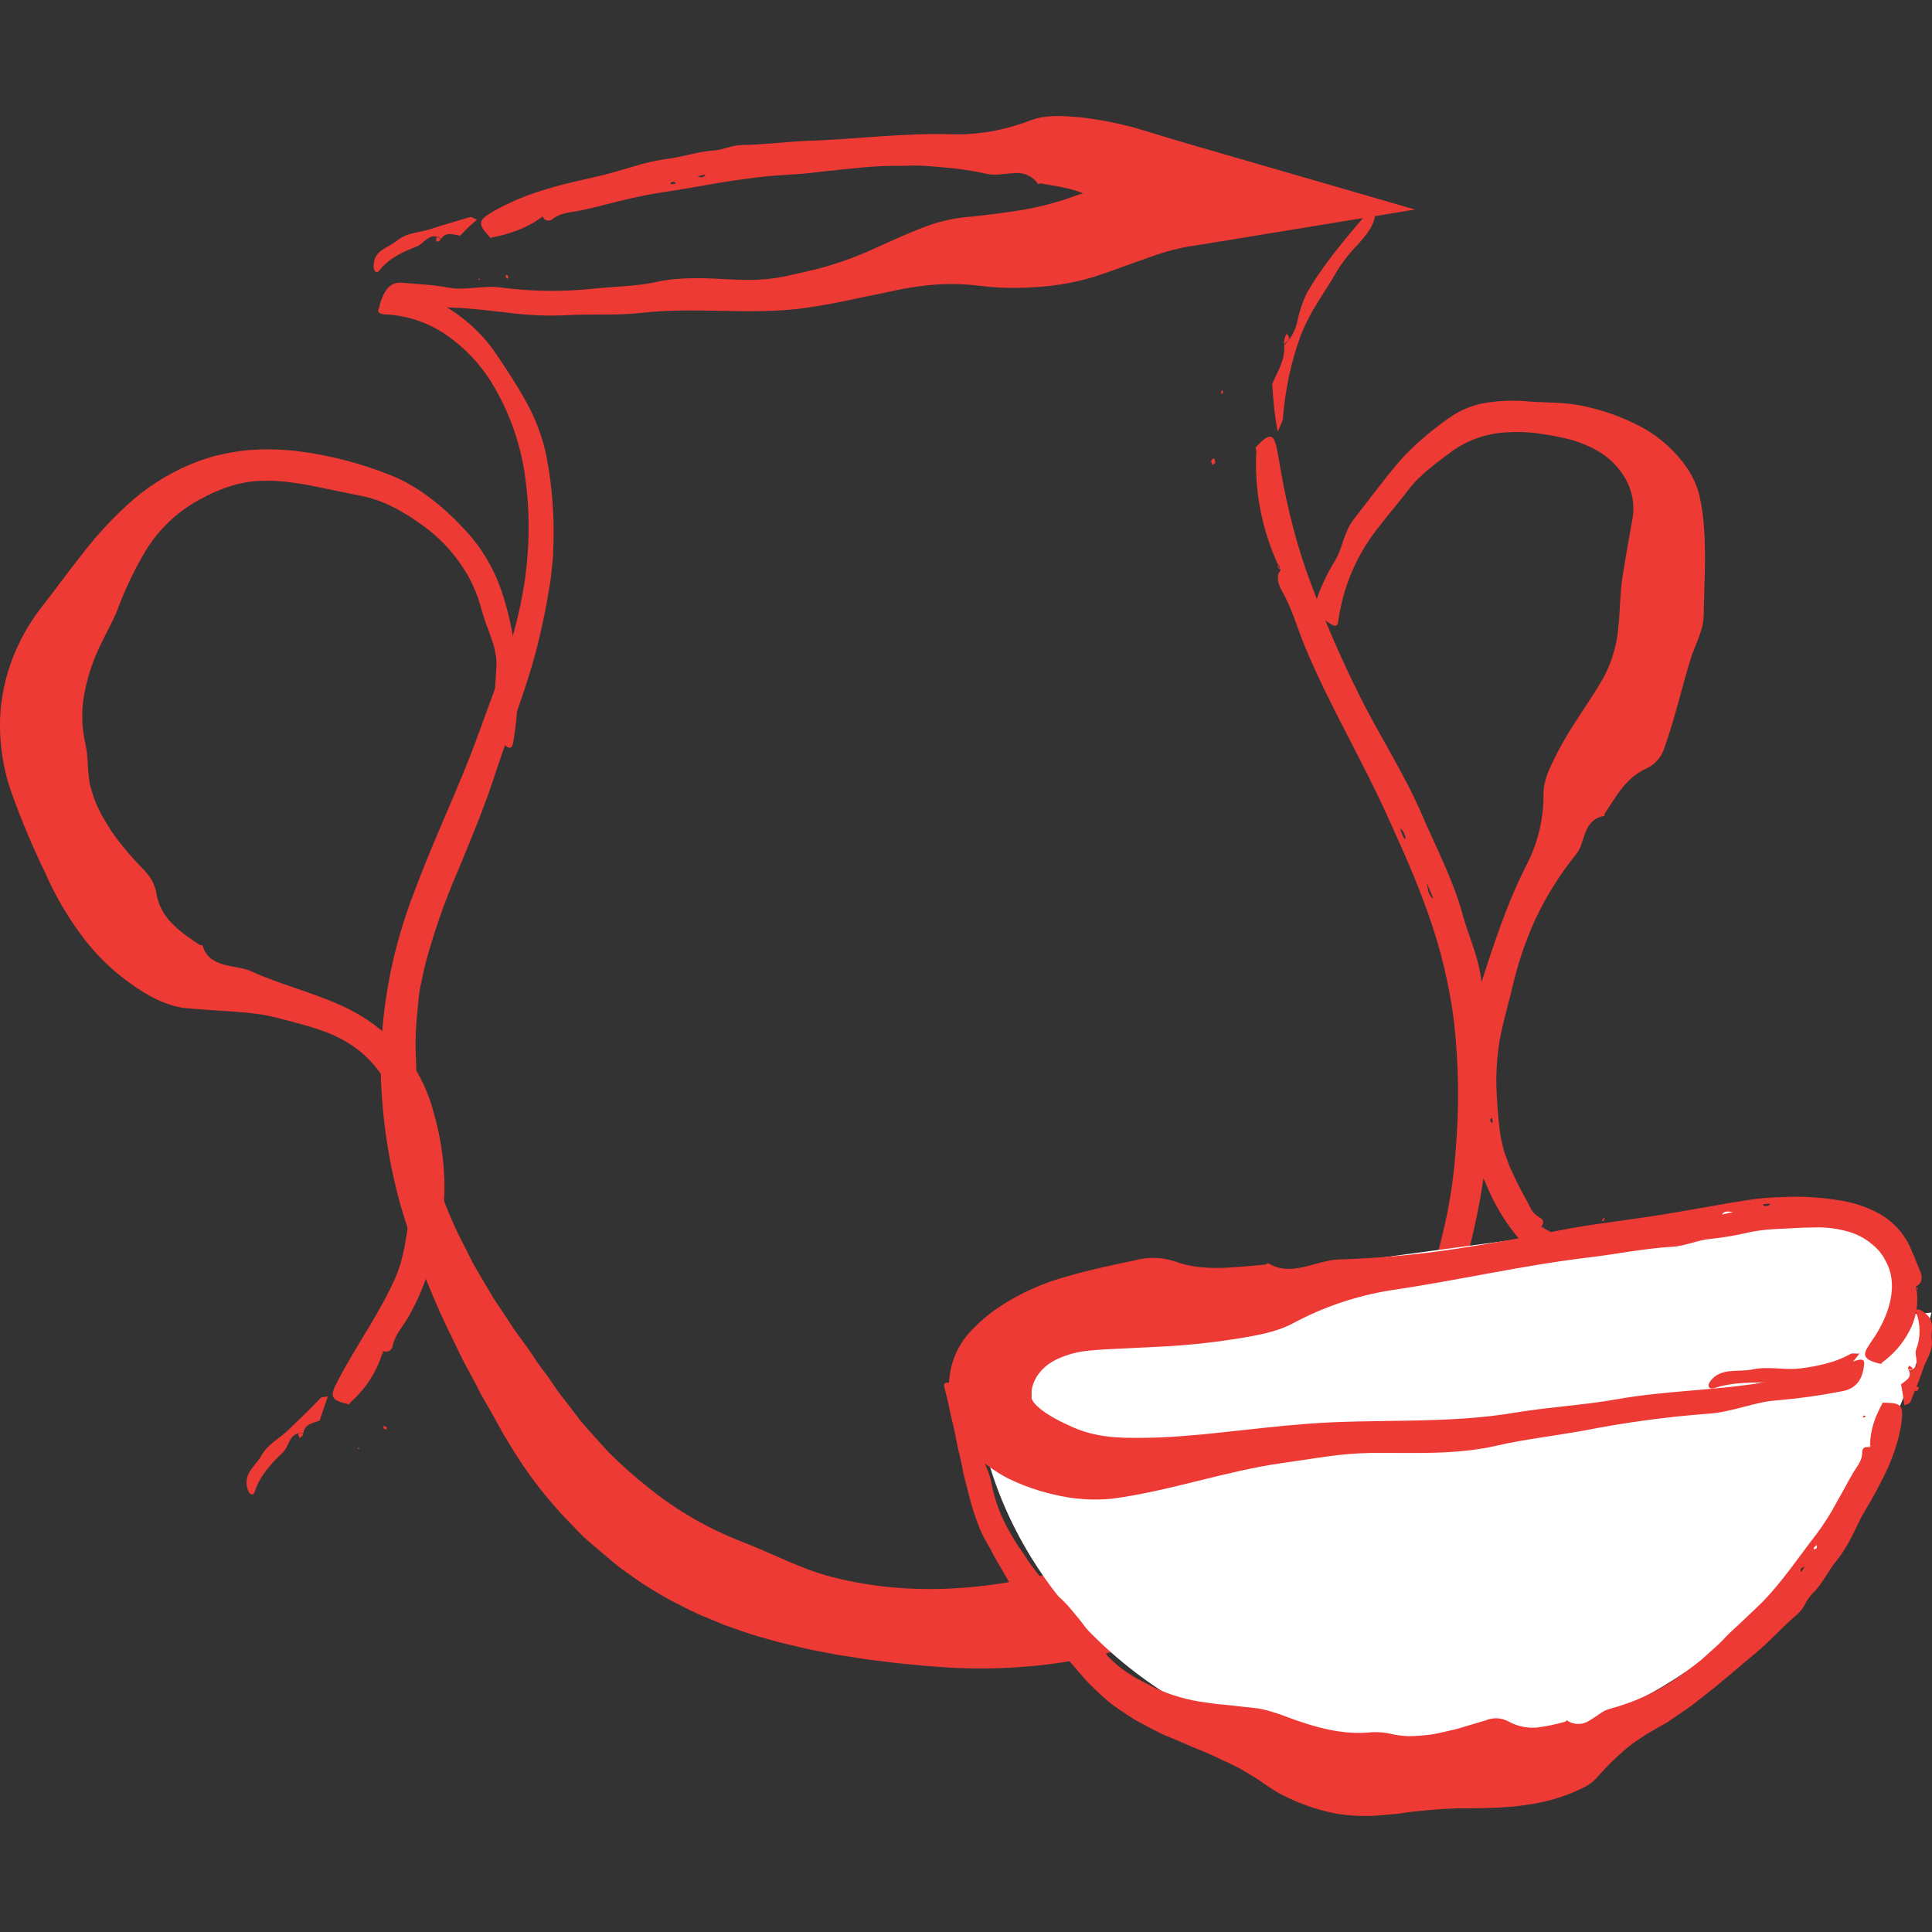
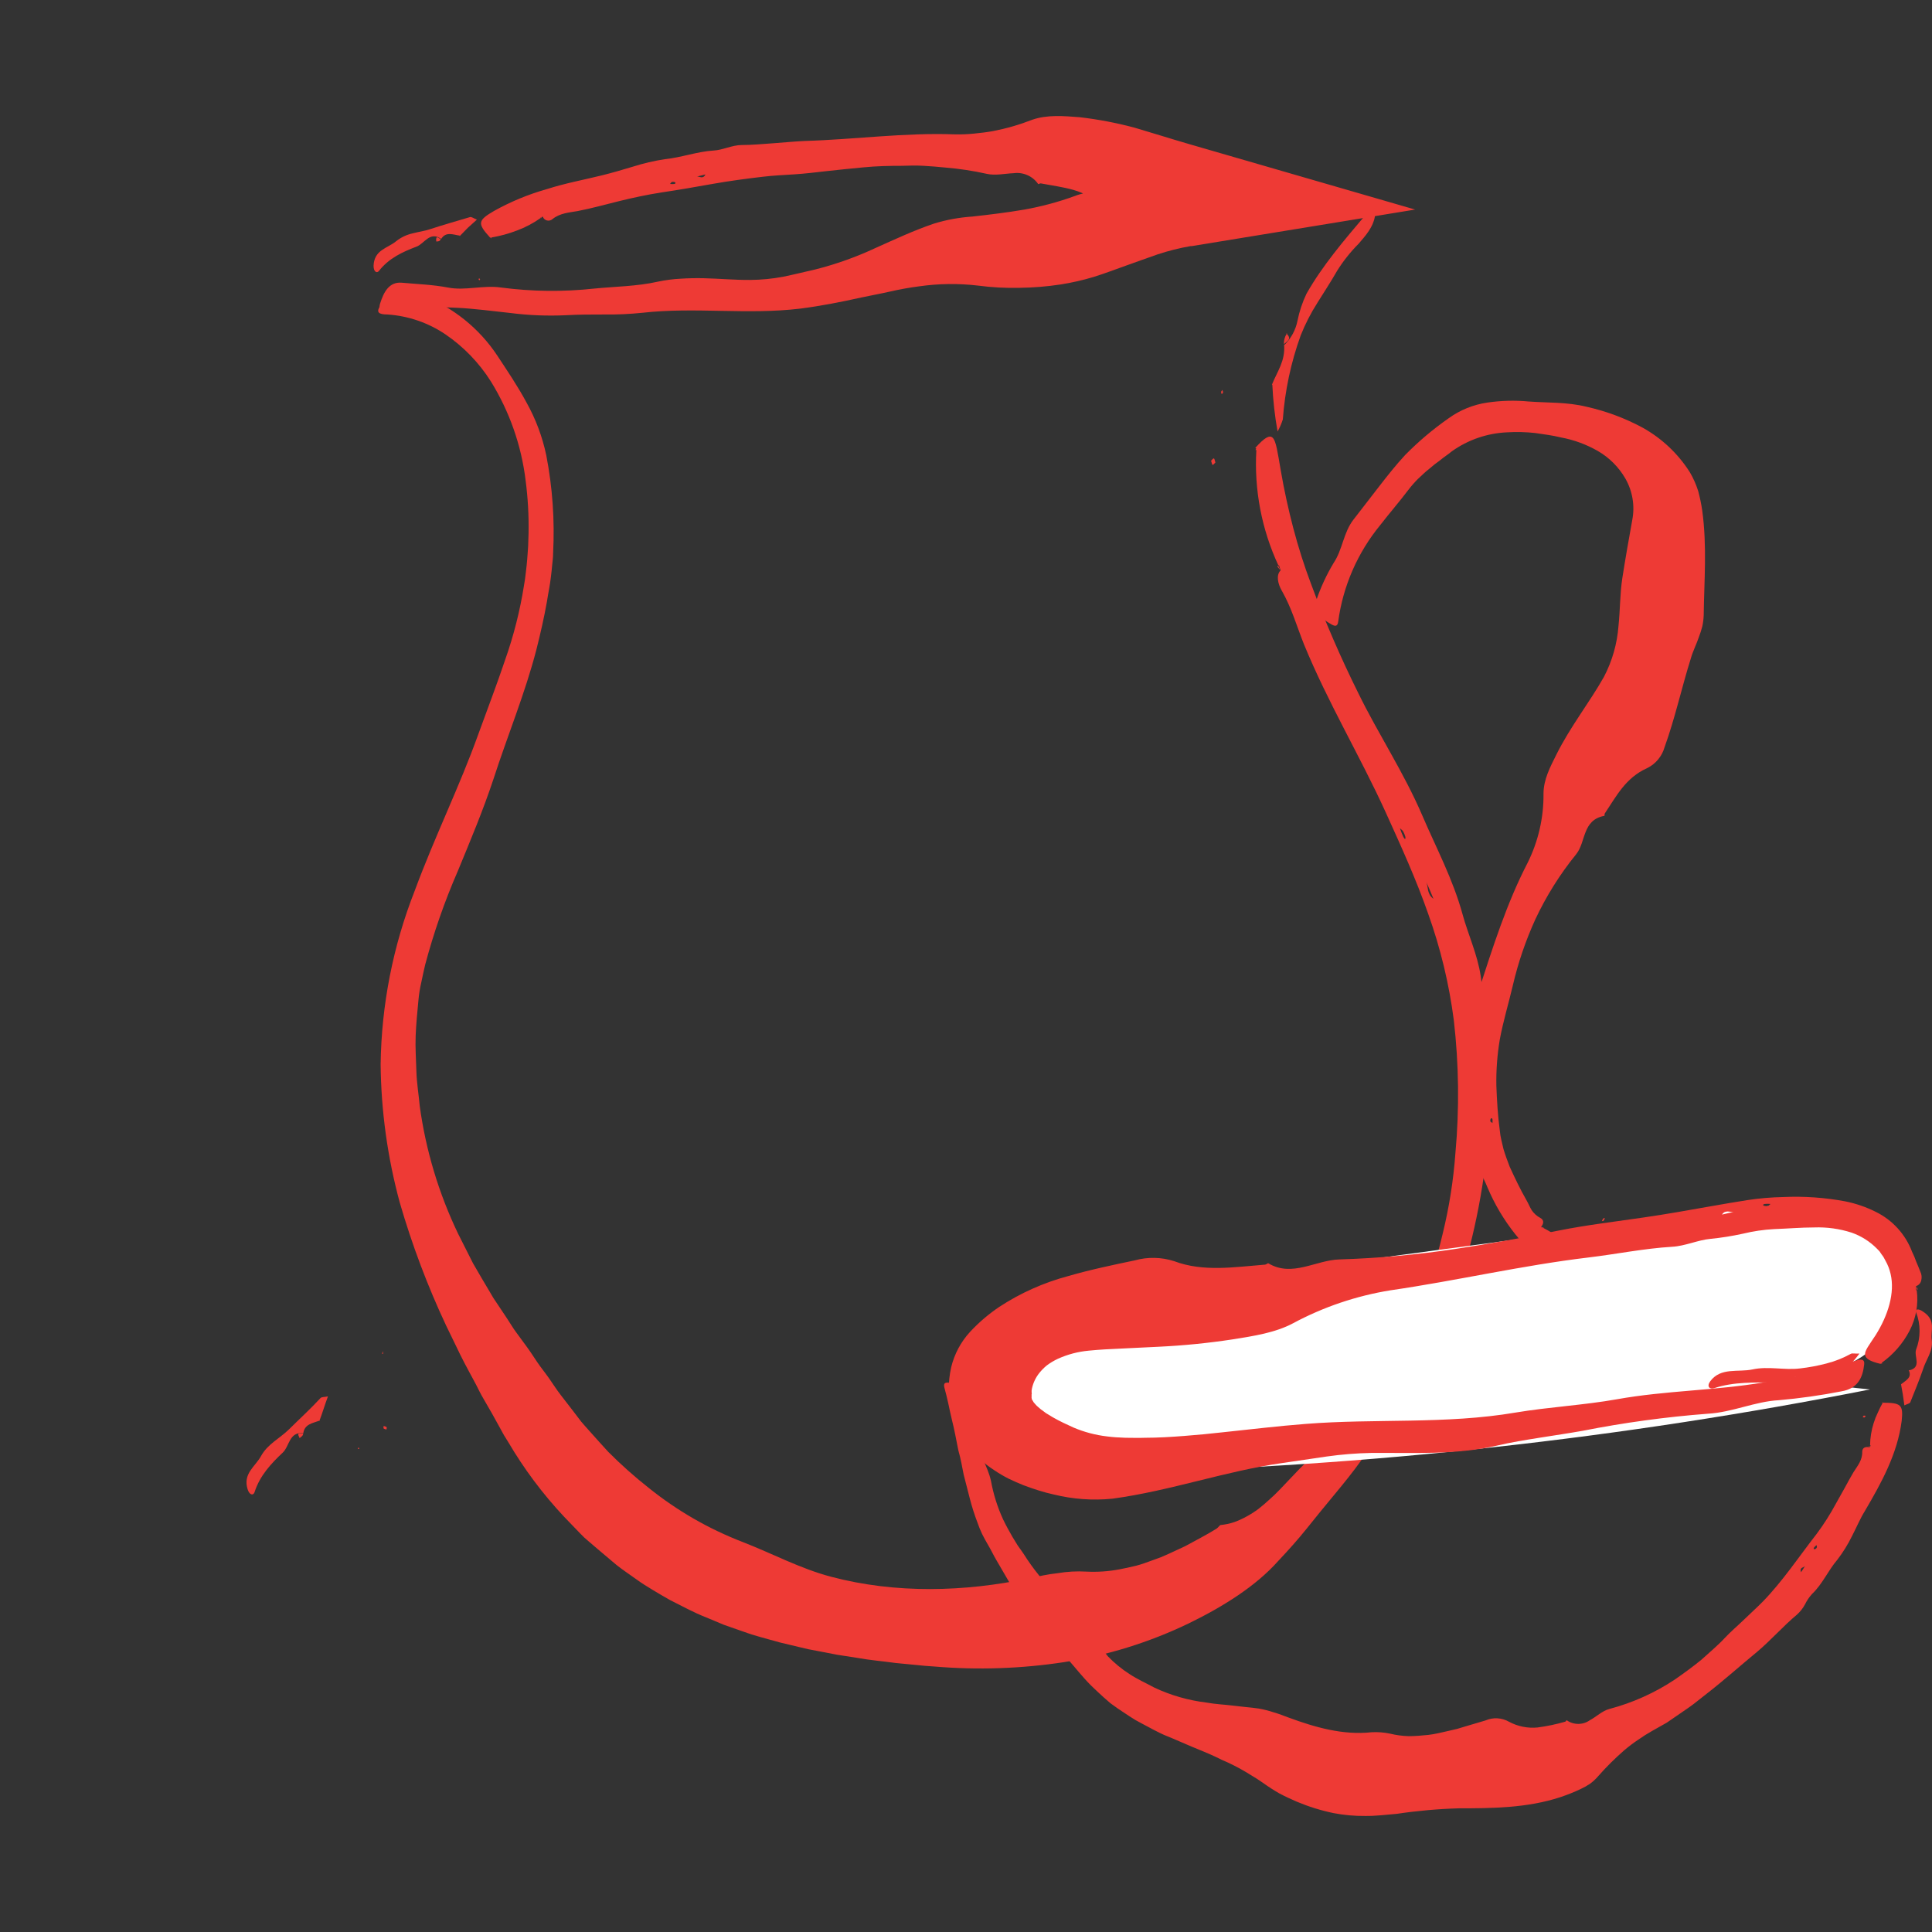
<svg xmlns="http://www.w3.org/2000/svg" viewBox="0 0 96 96" fill="none">
  <rect x="0" y="0" width="96" height="96" fill="#333333" stroke="none" />
  <g clip-path="url(#clip0_2233_30760)">
    <path d="M24.358 11.812C23.715 11.103 23.728 10.958 24.551 10.48C25.376 10.02 26.253 9.657 27.164 9.4C28.063 9.109 28.993 8.938 29.916 8.712C30.438 8.582 30.96 8.429 31.465 8.276C31.977 8.114 32.502 7.992 33.033 7.91C33.848 7.829 34.619 7.536 35.444 7.481C35.902 7.463 36.375 7.206 36.863 7.206C37.352 7.206 37.908 7.154 38.431 7.118C38.954 7.081 39.476 7.027 39.999 7.004C42.474 6.931 44.945 6.583 47.441 6.676C47.756 6.684 48.071 6.671 48.384 6.64C48.703 6.609 49.024 6.572 49.348 6.513C50.01 6.385 50.659 6.197 51.287 5.952C52.029 5.692 52.855 5.762 53.654 5.825C54.573 5.932 55.482 6.105 56.374 6.344C57.263 6.604 58.138 6.884 59.016 7.139L70.317 10.413L59.21 12.23H59.152C58.599 12.327 58.053 12.464 57.519 12.641C56.996 12.82 56.474 13.015 55.935 13.204C55.397 13.394 54.891 13.591 54.347 13.76C53.809 13.922 53.261 14.047 52.706 14.134C52.026 14.238 51.34 14.294 50.652 14.302C49.965 14.318 49.277 14.281 48.596 14.191C47.618 14.076 46.63 14.089 45.656 14.23C45.175 14.292 44.697 14.38 44.219 14.489C43.741 14.598 43.265 14.681 42.785 14.785C41.784 15.009 40.773 15.206 39.753 15.336C37.14 15.65 34.527 15.248 31.927 15.541C31.293 15.607 30.655 15.636 30.017 15.627C29.382 15.627 28.75 15.627 28.123 15.663C27.205 15.706 26.285 15.67 25.374 15.554L24.028 15.403C23.574 15.357 23.122 15.31 22.664 15.292C21.485 15.235 20.304 15.262 19.129 15.372C18.852 15.401 18.826 15.284 18.886 15.087C19.066 14.505 19.343 13.993 19.965 14.048C20.728 14.118 21.488 14.141 22.257 14.287C23.114 14.458 24.015 14.157 24.898 14.287C26.435 14.49 27.991 14.507 29.531 14.339C30.576 14.235 31.651 14.23 32.688 13.996C33.065 13.916 33.447 13.867 33.832 13.848C34.214 13.822 34.595 13.817 34.977 13.825C35.742 13.843 36.511 13.916 37.276 13.91C37.825 13.906 38.373 13.853 38.912 13.752C39.434 13.645 39.975 13.51 40.503 13.391C41.531 13.132 42.531 12.776 43.49 12.329C44.459 11.895 45.418 11.446 46.408 11.111C47.028 10.92 47.669 10.803 48.316 10.761C49.178 10.665 50.041 10.561 50.895 10.415C51.75 10.263 52.59 10.037 53.406 9.74C54.114 9.46 54.906 9.514 55.64 9.346C56.494 9.124 57.331 8.843 58.146 8.507L58.24 10.955C57.529 10.906 56.819 10.872 56.113 10.81C55.638 10.758 55.172 10.691 54.807 10.291C54.4 9.89 53.897 9.597 53.346 9.439C52.824 9.289 52.259 9.216 51.711 9.112C51.671 9.112 51.598 9.159 51.585 9.143C51.452 8.95 51.267 8.797 51.051 8.703C50.836 8.608 50.598 8.574 50.365 8.606C49.92 8.624 49.463 8.735 49.037 8.639C48.349 8.486 47.65 8.38 46.947 8.323C46.594 8.286 46.242 8.26 45.889 8.239C45.536 8.219 45.183 8.226 44.828 8.239C44.188 8.239 43.55 8.252 42.915 8.315C42.28 8.377 41.642 8.437 41.01 8.51C40.503 8.569 39.991 8.629 39.476 8.663C38.962 8.696 38.431 8.72 37.927 8.78C37.08 8.878 36.236 8.992 35.398 9.14C34.559 9.289 33.72 9.437 32.881 9.561C32.17 9.67 31.473 9.821 30.791 9.987C30.109 10.153 29.409 10.353 28.7 10.488C28.274 10.563 27.825 10.589 27.454 10.885C27.417 10.919 27.372 10.943 27.324 10.955C27.275 10.967 27.224 10.967 27.176 10.954C27.127 10.942 27.083 10.917 27.047 10.883C27.01 10.848 26.983 10.806 26.968 10.758L26.947 10.774L26.848 10.802L26.866 10.831C26.503 11.089 26.106 11.299 25.688 11.454C25.276 11.612 24.848 11.729 24.412 11.802C24.412 11.802 24.412 11.818 24.412 11.846L24.381 11.823C24.381 11.823 24.381 11.805 24.397 11.802H24.363L24.358 11.812ZM34.629 8.774C34.76 8.754 34.927 8.922 35.053 8.668L34.629 8.774ZM33.294 9.14C33.367 9.15 33.441 9.15 33.514 9.14C33.584 9.12 33.581 9.068 33.514 9.044C33.469 9.031 33.422 9.031 33.378 9.044C33.349 9.06 33.331 9.099 33.294 9.14Z" fill="#EE3A35" />
-     <path d="M26.852 10.803L26.881 10.842L26.949 10.74L26.933 10.745L26.852 10.803Z" fill="#EE3A35" />
+     <path d="M26.852 10.803L26.881 10.842L26.949 10.74L26.852 10.803Z" fill="#EE3A35" />
    <path d="M18.832 13.459C19.326 12.826 20.007 12.517 20.692 12.257C21.087 12.114 21.348 11.478 21.915 11.865C21.915 11.865 21.915 11.865 21.915 11.886V11.862V11.883C22.15 11.489 22.513 11.662 22.843 11.707V11.725L22.853 11.738H22.837L23.245 11.32L23.697 10.912C23.535 10.85 23.436 10.767 23.355 10.787C22.694 10.982 22.03 11.172 21.379 11.385C21.1 11.481 20.797 11.517 20.507 11.595C20.208 11.661 19.928 11.793 19.689 11.982C19.263 12.34 18.594 12.402 18.562 13.207C18.562 13.511 18.73 13.594 18.832 13.459Z" fill="#EE3A35" />
-     <path d="M25.123 13.737C25.142 13.782 25.17 13.822 25.205 13.857C25.226 13.825 25.268 13.789 25.262 13.765C25.243 13.721 25.216 13.68 25.181 13.646C25.16 13.677 25.118 13.711 25.123 13.737Z" fill="#EE3A35" />
    <path d="M21.677 11.998C21.764 11.998 21.856 11.998 21.898 11.888C21.798 11.839 21.641 11.648 21.677 11.998Z" fill="#EE3A35" />
    <path d="M24.358 11.807C24.358 11.796 24.358 11.807 24.37 11.794H24.355L24.358 11.807Z" fill="#EE3A35" />
    <path d="M23.802 13.828L23.781 13.893L23.828 13.93C23.828 13.909 23.86 13.886 23.855 13.87C23.849 13.854 23.821 13.841 23.802 13.828Z" fill="#EE3A35" />
    <path d="M62.38 22.248C62.814 21.77 63.075 21.589 63.243 21.757C63.41 21.926 63.48 22.445 63.645 23.404C63.81 24.362 64.019 25.312 64.264 26.247C64.51 27.184 64.803 28.108 65.145 29.015C65.832 30.866 66.618 32.68 67.497 34.449C68.482 36.467 69.752 38.375 70.669 40.512C71.359 42.125 72.195 43.677 72.678 45.446C72.939 46.406 73.415 47.432 73.575 48.494C73.898 50.779 74.144 53.074 74.026 55.38C73.887 58.122 73.411 60.836 72.608 63.463C72.195 64.782 71.678 66.066 71.061 67.303L70.834 67.771L70.572 68.228C70.4 68.531 70.238 68.841 70.049 69.136C69.676 69.726 69.308 70.318 68.887 70.874C68.466 71.429 68.051 71.987 67.638 72.567C67.225 73.145 66.773 73.704 66.311 74.26C65.848 74.815 65.391 75.379 64.936 75.947C64.481 76.516 63.995 77.053 63.504 77.575C62.394 78.822 60.755 79.844 59.075 80.662C57.113 81.608 55.021 82.257 52.867 82.592C50.746 82.915 48.594 82.989 46.457 82.81C46.13 82.794 45.803 82.76 45.477 82.727L44.502 82.633C43.857 82.542 43.209 82.493 42.569 82.374L41.607 82.225L40.651 82.041L40.172 81.95L39.7 81.839L38.754 81.613L37.816 81.353L37.348 81.216L36.886 81.057L35.963 80.733C35.66 80.611 35.359 80.473 35.059 80.356C34.45 80.115 33.875 79.798 33.29 79.504C33.002 79.346 32.72 79.174 32.438 79.006C32.156 78.837 31.876 78.663 31.61 78.468C31.283 78.235 30.949 78.011 30.633 77.762L29.71 76.983L29.256 76.594L29.031 76.399L28.822 76.189L28.017 75.353C26.964 74.228 26.039 72.992 25.26 71.665L25.041 71.312C24.97 71.193 24.91 71.068 24.842 70.949L24.44 70.224L24.027 69.508C23.888 69.274 23.766 69.022 23.645 68.783C23.384 68.295 23.123 67.825 22.882 67.34C22.642 66.854 22.412 66.358 22.169 65.87C21.24 63.892 20.469 61.845 19.862 59.747C19.255 57.509 18.936 55.203 18.913 52.885C18.953 49.933 19.526 47.012 20.607 44.261C21.605 41.561 22.841 39.069 23.766 36.485C24.22 35.233 24.691 34.008 25.101 32.785C25.523 31.59 25.835 30.359 26.034 29.108L26.088 28.771L26.128 28.446C26.159 28.233 26.175 28.015 26.196 27.799C26.216 27.584 26.224 27.363 26.243 27.148L26.264 26.494C26.28 25.616 26.231 24.739 26.117 23.868C25.905 22.125 25.316 20.447 24.39 18.951C23.806 18.026 23.038 17.231 22.133 16.614C21.28 16.037 20.288 15.696 19.258 15.627C18.783 15.627 18.736 15.492 18.832 15.302C18.984 14.999 19.236 14.756 19.546 14.614C20.019 14.445 20.541 14.469 20.996 14.682C22.513 15.27 23.809 16.312 24.706 17.663C25.2 18.413 25.715 19.171 26.162 20C26.62 20.82 26.951 21.704 27.144 22.622C27.454 24.221 27.568 25.852 27.484 27.477C27.484 27.68 27.458 27.88 27.437 28.082C27.416 28.285 27.4 28.485 27.372 28.685C27.327 29.085 27.238 29.487 27.178 29.887C27.035 30.689 26.854 31.484 26.655 32.271C26.096 34.439 25.218 36.553 24.526 38.694C24.003 40.273 23.368 41.779 22.744 43.293C22.087 44.801 21.546 46.357 21.124 47.946C21.056 48.237 20.993 48.528 20.933 48.819C20.866 49.108 20.818 49.403 20.792 49.699C20.735 50.291 20.677 50.88 20.654 51.467C20.63 52.054 20.674 52.643 20.69 53.225C20.706 53.806 20.805 54.388 20.857 54.962C21.159 57.166 21.805 59.311 22.77 61.318L23.504 62.772C23.766 63.237 24.05 63.705 24.325 64.172C24.395 64.286 24.458 64.406 24.531 64.52L24.756 64.855L25.203 65.527C25.354 65.751 25.485 65.984 25.647 66.2L26.125 66.852C26.319 67.111 26.502 67.397 26.687 67.672C26.872 67.947 27.087 68.21 27.28 68.485C27.474 68.76 27.651 69.046 27.858 69.311L28.472 70.105L28.879 70.64C29.023 70.814 29.177 70.975 29.323 71.144C29.624 71.476 29.919 71.816 30.225 72.143C30.858 72.779 31.529 73.376 32.234 73.932C33.641 75.064 35.216 75.972 36.904 76.622C38.359 77.186 39.76 77.941 41.288 78.346C44.529 79.203 47.933 79.097 51.108 78.432C51.592 78.333 52.067 78.219 52.548 78.172C53.019 78.091 53.497 78.064 53.974 78.092C54.526 78.12 55.08 78.083 55.623 77.98C55.9 77.928 56.177 77.868 56.457 77.799C56.736 77.728 57.003 77.624 57.277 77.526L57.69 77.375L58.093 77.199C58.354 77.076 58.628 76.954 58.897 76.825C59.42 76.537 59.943 76.274 60.452 75.957C60.525 75.911 60.611 75.781 60.648 75.778C60.88 75.755 61.109 75.707 61.33 75.633C61.545 75.554 61.754 75.459 61.955 75.347C62.158 75.236 62.354 75.11 62.54 74.971C62.723 74.826 62.903 74.672 63.078 74.511C63.436 74.202 63.755 73.839 64.084 73.499C64.413 73.159 64.724 72.805 65.08 72.507C67.354 70.484 69.159 67.995 70.368 65.21C70.659 64.587 70.891 63.935 71.118 63.291L71.421 62.31C71.528 61.986 71.597 61.648 71.683 61.318C72.008 59.992 72.222 58.642 72.32 57.281C72.518 55.087 72.491 52.879 72.239 50.691C72.005 48.887 71.578 47.114 70.964 45.401C70.366 43.688 69.608 42.026 68.856 40.367C67.578 37.56 65.981 34.914 64.79 32.006C64.437 31.12 64.173 30.188 63.692 29.352C63.491 29.007 63.405 28.573 63.627 28.348V28.327L63.642 28.345L63.619 28.296L63.548 28.075L63.528 28.108C62.691 26.311 62.313 24.337 62.428 22.36C62.428 22.36 62.409 22.36 62.38 22.36L62.414 22.305C62.416 22.32 62.416 22.335 62.414 22.349V22.279L62.38 22.248ZM70.865 43.8C70.975 44.059 70.891 44.422 71.228 44.661C71.087 44.332 70.985 44.067 70.865 43.807V43.8ZM69.558 41.146C69.609 41.297 69.667 41.445 69.734 41.59C69.806 41.727 69.859 41.715 69.828 41.569C69.803 41.478 69.767 41.39 69.718 41.309C69.692 41.258 69.637 41.226 69.561 41.154L69.558 41.146Z" fill="#EE3A35" />
    <path d="M63.507 28.101L63.473 28.15L63.606 28.32L63.599 28.288L63.507 28.101Z" fill="#EE3A35" />
    <path d="M67.838 10.699C66.793 11.932 65.716 13.189 64.919 14.594C64.715 15.021 64.565 15.472 64.472 15.936C64.379 16.407 64.141 16.837 63.793 17.169C63.792 17.156 63.792 17.143 63.793 17.13L63.806 17.162V17.128C63.874 17.933 63.461 18.465 63.205 19.104V19.065V19.135L63.221 19.104C63.256 19.888 63.343 20.668 63.482 21.441C63.59 21.25 63.678 21.048 63.743 20.838C63.847 19.416 64.145 18.013 64.629 16.671C64.856 16.098 65.138 15.549 65.471 15.03C65.792 14.51 66.137 13.991 66.442 13.454C66.746 12.968 67.104 12.518 67.509 12.111C67.882 11.683 68.219 11.286 68.314 10.777C68.387 10.377 68.07 10.424 67.838 10.699Z" fill="#EE3A35" />
    <path d="M60.313 22.778C60.272 22.778 60.227 22.848 60.178 22.895C60.204 22.97 60.23 23.103 60.256 23.103C60.282 23.103 60.345 23.028 60.392 22.983C60.366 22.903 60.35 22.781 60.313 22.778Z" fill="#EE3A35" />
    <path d="M63.95 16.603V16.562L63.901 16.587H63.934C63.835 16.742 63.787 16.924 63.796 17.107C63.927 16.964 64.206 16.863 63.95 16.603Z" fill="#EE3A35" />
    <path d="M62.385 22.25C62.385 22.267 62.385 22.269 62.385 22.282L62.4 22.261L62.385 22.25Z" fill="#EE3A35" />
    <path d="M60.775 19.489L60.739 19.377L60.675 19.466C60.675 19.505 60.691 19.573 60.71 19.578C60.728 19.583 60.752 19.528 60.775 19.489Z" fill="#EE3A35" />
    <path d="M78.536 62.37C78.418 62.811 78.345 63.068 78.186 63.167C78.091 63.217 77.981 63.231 77.877 63.206C77.8 63.191 77.725 63.172 77.65 63.148C77.569 63.115 77.48 63.073 77.389 63.026C76.571 62.627 75.856 62.048 75.298 61.334C74.726 60.617 74.257 59.825 73.903 58.981C73.809 58.74 73.681 58.511 73.582 58.27L73.271 57.538C73.187 57.278 73.106 57.018 73.035 56.758C72.972 56.503 72.93 56.242 72.913 55.98L72.85 55.39L72.772 54.801C72.719 54.406 72.714 54.007 72.756 53.611C72.771 53.382 72.763 53.151 72.732 52.923C72.707 52.688 72.716 52.45 72.758 52.217C73.02 51.241 73.145 50.254 73.448 49.314C74.169 47.094 74.862 44.885 75.912 42.862C76.439 41.797 76.708 40.626 76.696 39.44C76.696 38.733 77.028 38.113 77.329 37.508C78.029 36.1 78.98 34.911 79.701 33.629C80.111 32.843 80.356 31.984 80.422 31.102C80.506 30.284 80.493 29.505 80.613 28.724C80.762 27.768 80.927 26.828 81.107 25.834C81.242 25.133 81.121 24.406 80.767 23.785C80.439 23.213 79.964 22.737 79.39 22.406C78.823 22.082 78.204 21.855 77.561 21.736C77.153 21.635 76.725 21.581 76.281 21.516C75.817 21.465 75.351 21.454 74.885 21.482C73.897 21.526 72.943 21.854 72.139 22.427C71.956 22.583 71.75 22.707 71.57 22.861L71.285 23.074L71 23.31C70.804 23.46 70.632 23.64 70.448 23.806C70.275 23.981 70.112 24.168 69.963 24.364C69.523 24.948 69.043 25.496 68.583 26.091C67.452 27.47 66.728 29.134 66.493 30.897C66.459 31.136 66.341 31.128 66.161 31.027C65.638 30.731 65.194 30.357 65.406 29.832C65.627 29.178 65.919 28.55 66.276 27.958C66.71 27.314 66.757 26.447 67.258 25.813L68.523 24.177C68.941 23.637 69.364 23.102 69.829 22.601C70.489 21.931 71.21 21.322 71.983 20.783C72.549 20.373 73.209 20.106 73.903 20.004C74.582 19.904 75.271 19.885 75.954 19.95C76.916 20.02 77.862 19.973 78.829 20.21C79.802 20.427 80.74 20.776 81.617 21.248C82.575 21.78 83.383 22.543 83.968 23.466C84.14 23.759 84.278 24.071 84.381 24.395C84.469 24.72 84.537 25.049 84.585 25.382C84.825 27.158 84.679 28.843 84.656 30.575C84.649 30.763 84.625 30.95 84.585 31.133C84.536 31.316 84.478 31.497 84.41 31.673C84.287 32.034 84.117 32.359 84.018 32.712C83.558 34.174 83.234 35.682 82.712 37.126C82.649 37.349 82.541 37.557 82.392 37.736C82.245 37.915 82.06 38.061 81.852 38.165C80.77 38.645 80.313 39.572 79.74 40.421C79.719 40.452 79.74 40.535 79.722 40.538C78.612 40.743 78.813 41.836 78.319 42.446C77.512 43.44 76.831 44.527 76.289 45.684C75.809 46.737 75.435 47.835 75.173 48.961C74.964 49.854 74.689 50.753 74.522 51.664C74.397 52.415 74.34 53.175 74.353 53.936C74.381 54.692 74.425 55.44 74.525 56.179C74.539 56.336 74.564 56.491 74.601 56.644L74.708 57.099C74.797 57.397 74.906 57.688 75.016 57.976C75.278 58.545 75.539 59.095 75.847 59.633C75.941 59.794 76.012 59.973 76.108 60.132C76.216 60.294 76.364 60.427 76.537 60.518C76.686 60.596 76.749 60.752 76.576 60.965H76.563H76.584L76.647 61.032L76.665 61.004C77.339 61.35 77.951 61.804 78.476 62.349C78.476 62.349 78.476 62.331 78.507 62.315V62.37H78.484L78.504 62.388L78.536 62.37ZM73.898 54.58C73.898 54.458 74.086 54.32 73.851 54.183C73.869 54.32 73.885 54.445 73.898 54.58ZM74.159 55.811C74.167 55.744 74.167 55.677 74.159 55.611C74.144 55.546 74.091 55.546 74.062 55.611C74.047 55.65 74.047 55.694 74.062 55.733C74.067 55.743 74.107 55.761 74.151 55.798L74.159 55.811Z" fill="#EE3A35" />
    <path d="M76.675 61.02L76.701 60.981L76.586 60.971L76.594 60.981L76.675 61.02Z" fill="#EE3A35" />
    <path d="M82.898 63.897C82.651 64.122 82.34 64.266 82.007 64.307C81.846 64.328 81.683 64.337 81.521 64.333C81.359 64.315 81.2 64.287 81.043 64.255C80.944 64.242 80.842 64.247 80.745 64.271C80.641 64.287 80.537 64.297 80.431 64.302C80.375 64.309 80.318 64.305 80.263 64.289C80.209 64.273 80.157 64.247 80.113 64.211C80.069 64.175 80.033 64.132 80.006 64.082C79.98 64.031 79.963 63.977 79.959 63.92H79.98C79.582 64.069 79.441 63.718 79.282 63.469H79.3H79.274V63.482H78.751H78.469L78.182 63.445C78.226 63.606 78.224 63.741 78.284 63.78C78.571 63.939 78.838 64.126 79.13 64.273L79.574 64.484C79.65 64.518 79.723 64.554 79.799 64.585L80.032 64.66C80.293 64.739 80.554 64.897 80.837 64.967C81.113 65.075 81.416 65.094 81.704 65.022C81.833 64.986 81.965 64.964 82.099 64.957L82.294 64.936C82.36 64.92 82.425 64.902 82.488 64.881C82.629 64.838 82.755 64.758 82.855 64.649C82.953 64.54 83.021 64.407 83.05 64.263C83.123 63.928 83.005 63.801 82.898 63.897Z" fill="#EE3A35" />
    <path d="M79.685 60.654C79.71 60.615 79.731 60.573 79.748 60.529C79.719 60.529 79.68 60.529 79.661 60.55C79.634 60.59 79.612 60.633 79.596 60.678C79.627 60.673 79.666 60.675 79.685 60.654Z" fill="#EE3A35" />
    <path d="M80.189 63.973H80.21V63.928V63.957C80.181 63.93 80.145 63.913 80.107 63.906C80.068 63.9 80.028 63.904 79.992 63.92C80.01 64.028 80.01 64.26 80.189 63.973Z" fill="#EE3A35" />
    <path d="M78.529 62.37C78.524 62.372 78.519 62.372 78.514 62.37V62.385L78.529 62.37Z" fill="#EE3A35" />
    <path d="M80.206 61.314L80.246 61.287V61.243C80.231 61.243 80.214 61.256 80.206 61.266C80.202 61.282 80.202 61.298 80.206 61.314Z" fill="#EE3A35" />
-     <path d="M17.352 69.788C16.401 69.565 16.349 69.406 16.83 68.526C17.765 66.742 18.92 65.184 19.675 63.416C20.109 62.409 20.174 61.357 20.381 60.339C20.532 59.56 20.415 58.781 20.425 58.002C20.427 57.776 20.386 57.551 20.305 57.34C20.234 57.122 20.184 56.898 20.156 56.67C20.101 55.689 19.707 54.785 19.283 53.959C18.786 52.995 18.008 52.201 17.052 51.68C16.135 51.16 14.998 50.901 13.754 50.571C12.51 50.241 10.982 50.257 9.268 50.099C8.306 50.002 7.339 49.493 6.506 48.886C5.53 48.197 4.676 47.35 3.979 46.383C3.292 45.444 2.71 44.433 2.244 43.368C1.623 42.089 1.071 40.777 0.59 39.44C0.093 38.052 -0.094 36.573 0.044 35.106C0.237 33.372 0.895 31.721 1.949 30.326C2.706 29.347 3.396 28.402 4.133 27.47C4.864 26.524 5.684 25.649 6.582 24.858C7.561 24.015 8.684 23.353 9.897 22.902C10.091 22.835 10.287 22.773 10.483 22.71C10.679 22.648 10.883 22.612 11.081 22.565C11.481 22.476 11.886 22.412 12.294 22.373C13.102 22.304 13.915 22.316 14.721 22.409C16.319 22.606 17.885 23.006 19.38 23.601C20.864 24.183 22.134 25.27 23.177 26.408C23.944 27.247 24.53 28.233 24.899 29.305C25.257 30.354 25.497 31.438 25.614 32.538C25.791 33.974 25.755 35.428 25.508 36.853C25.453 37.202 25.33 37.204 25.155 37.082C24.905 36.925 24.689 36.721 24.517 36.482C24.442 36.361 24.392 36.226 24.371 36.084C24.35 35.944 24.358 35.8 24.394 35.662C24.485 35.251 24.55 34.834 24.588 34.416L24.663 33.143C24.683 32.9 24.665 32.656 24.609 32.419C24.585 32.299 24.562 32.18 24.53 32.06L24.41 31.712L24.29 31.357L24.157 31.014C24.07 30.785 24.005 30.552 23.934 30.318C23.724 29.479 23.358 28.686 22.853 27.981C22.36 27.272 21.75 26.651 21.05 26.143C20.109 25.447 19.056 24.845 17.914 24.634L15.466 24.133C15.055 24.047 14.643 23.996 14.222 23.938C13.8 23.895 13.376 23.88 12.952 23.892C11.716 23.931 10.559 24.429 9.555 25.034C8.589 25.631 7.783 26.451 7.203 27.423C6.665 28.333 6.21 29.288 5.845 30.279C5.617 30.866 5.291 31.414 5.022 31.99C4.639 32.758 4.363 33.574 4.201 34.416C4.035 35.26 4.051 36.13 4.246 36.968C4.265 37.053 4.28 37.14 4.29 37.227C4.303 37.318 4.321 37.409 4.329 37.5C4.35 37.684 4.358 37.871 4.363 38.059C4.368 38.245 4.397 38.432 4.415 38.619C4.43 38.807 4.465 38.994 4.52 39.175C4.577 39.364 4.637 39.554 4.703 39.743C4.768 39.933 4.865 40.11 4.948 40.289L5.079 40.548L5.231 40.808C5.335 40.977 5.437 41.148 5.544 41.315C5.999 41.962 6.508 42.569 7.065 43.132C7.23 43.298 7.378 43.48 7.507 43.675C7.57 43.775 7.622 43.882 7.661 43.994C7.71 44.111 7.744 44.233 7.763 44.358C7.854 44.935 8.129 45.469 8.546 45.882C8.75 46.09 8.969 46.282 9.202 46.456C9.443 46.619 9.681 46.798 9.929 46.954C9.965 46.977 10.059 46.954 10.065 46.975C10.132 47.227 10.273 47.454 10.47 47.627C10.662 47.763 10.877 47.864 11.105 47.925C11.565 48.063 12.069 48.073 12.495 48.268C13.877 48.901 15.387 49.27 16.78 49.886C18.072 50.431 19.214 51.277 20.109 52.352C20.815 53.26 21.318 54.306 21.585 55.422C21.844 56.333 22.002 57.27 22.058 58.215C22.129 59.166 22.063 60.123 21.862 61.056C21.828 61.256 21.776 61.45 21.726 61.645L21.583 62.232C21.46 62.614 21.366 63.011 21.22 63.385C20.958 64.146 20.621 64.879 20.214 65.574C19.952 65.989 19.623 66.353 19.511 66.872C19.504 66.925 19.485 66.975 19.456 67.019C19.426 67.063 19.386 67.099 19.339 67.124C19.292 67.15 19.24 67.164 19.187 67.165C19.133 67.166 19.08 67.155 19.032 67.132V67.116V67.145L18.967 67.241H19.001C18.704 68.197 18.144 69.052 17.384 69.707C17.384 69.707 17.399 69.707 17.415 69.741H17.371C17.371 69.741 17.371 69.721 17.371 69.718L17.344 69.741L17.352 69.788ZM21.601 58.994C21.601 58.852 21.8 58.698 21.572 58.529L21.601 58.994ZM21.64 60.487C21.672 60.413 21.693 60.334 21.7 60.254C21.7 60.173 21.645 60.163 21.606 60.23C21.585 60.275 21.575 60.324 21.578 60.373C21.578 60.397 21.609 60.425 21.64 60.48V60.487Z" fill="#EE3A35" />
    <path d="M18.984 67.265L19.032 67.275L19.024 67.147L19.016 67.16L18.984 67.265Z" fill="#EE3A35" />
    <path d="M12.651 74.138C12.912 73.32 13.474 72.722 14.052 72.177C14.389 71.858 14.362 71.138 15.068 71.214C15.068 71.214 15.068 71.227 15.068 71.237C15.123 70.757 15.541 70.718 15.875 70.591V70.614L15.896 70.585H15.878C16.022 70.204 16.139 69.806 16.296 69.386C16.118 69.422 15.982 69.409 15.925 69.469C15.429 70.009 14.88 70.507 14.357 71.027C13.903 71.473 13.291 71.757 12.967 72.356C12.682 72.876 12.055 73.224 12.306 74.007C12.405 74.314 12.599 74.314 12.651 74.138Z" fill="#EE3A35" />
    <path d="M19.064 70.98C19.093 71.011 19.153 71.016 19.203 71.032C19.203 70.988 19.235 70.925 19.203 70.907C19.16 70.881 19.112 70.864 19.061 70.858C19.064 70.902 19.043 70.962 19.064 70.98Z" fill="#EE3A35" />
    <path d="M14.883 71.436V71.462H14.922L14.899 71.441C14.98 71.388 15.064 71.339 15.064 71.227C14.938 71.24 14.71 71.144 14.883 71.436Z" fill="#EE3A35" />
    <path d="M17.348 69.78C17.348 69.77 17.348 69.77 17.348 69.763H17.332L17.348 69.78Z" fill="#EE3A35" />
    <path d="M17.789 71.943V72.001H17.842C17.842 71.983 17.842 71.956 17.842 71.945C17.842 71.935 17.808 71.945 17.789 71.943Z" fill="#EE3A35" />
-     <path d="M48.438 68.654C48.837 76.215 54.272 83.114 61.356 85.897C68.44 88.681 76.812 87.512 83.224 83.425C89.636 79.338 94.102 72.561 95.976 65.224" fill="white" />
    <path d="M93.534 69.7C94.461 69.7 94.579 69.796 94.493 70.609C94.281 72.24 93.489 73.678 92.663 75.083C92.423 75.472 92.246 75.903 92.031 76.316C91.826 76.735 91.581 77.132 91.297 77.502C90.837 78.037 90.563 78.71 90.037 79.206C89.896 79.362 89.778 79.537 89.687 79.725C89.586 79.913 89.452 80.083 89.293 80.227C88.593 80.811 87.999 81.501 87.302 82.085C86.466 82.773 85.661 83.496 84.801 84.163L84.158 84.669C83.941 84.835 83.712 84.983 83.487 85.141L82.82 85.599C82.582 85.736 82.342 85.871 82.102 86.004C81.859 86.14 81.624 86.289 81.396 86.45C81.157 86.609 80.927 86.783 80.709 86.969C80.245 87.373 79.808 87.807 79.403 88.268C79.285 88.406 79.152 88.529 79.005 88.636C78.858 88.735 78.702 88.822 78.54 88.896C78.209 89.053 77.868 89.189 77.519 89.304C75.888 89.839 74.156 89.854 72.486 89.854C71.454 89.885 70.424 89.977 69.403 90.129C68.88 90.171 68.358 90.241 67.835 90.234C67.309 90.239 66.784 90.192 66.267 90.093C65.64 89.963 65.028 89.773 64.438 89.525C64.143 89.397 63.855 89.265 63.576 89.117C63.297 88.958 63.028 88.785 62.768 88.597C62.578 88.463 62.384 88.338 62.191 88.224C61.998 88.109 61.807 87.985 61.611 87.881C61.415 87.777 61.219 87.673 61.02 87.582L60.72 87.45L60.422 87.305C60.025 87.115 59.614 86.957 59.204 86.785C58.794 86.614 58.397 86.43 57.984 86.266C57.571 86.102 57.148 85.853 56.732 85.638C56.523 85.532 56.321 85.414 56.126 85.284C55.93 85.157 55.737 85.025 55.543 84.895L55.18 84.635L54.861 84.358C54.639 84.16 54.425 83.955 54.211 83.75C53.792 83.329 53.427 82.862 53.04 82.421C52.653 81.979 52.319 81.491 51.969 81.026C51.796 80.79 51.618 80.559 51.446 80.333C51.355 80.221 51.261 80.109 51.164 80.001C51.067 79.891 50.984 79.769 50.903 79.658C50.532 79.221 50.206 78.747 49.931 78.245C49.787 77.999 49.646 77.752 49.502 77.508C49.358 77.264 49.241 77.007 49.094 76.763C48.987 76.584 48.891 76.402 48.797 76.217C48.709 76.029 48.632 75.837 48.564 75.641C48.417 75.256 48.293 74.863 48.19 74.465L47.885 73.275C47.806 72.876 47.736 72.473 47.623 72.079L47.545 71.692L47.469 71.305C47.417 71.045 47.359 70.785 47.294 70.526C47.229 70.266 47.179 70.007 47.122 69.747C47.064 69.487 47.002 69.228 46.931 68.968C46.86 68.708 46.975 68.685 47.192 68.708C47.796 68.804 48.344 68.968 48.371 69.487L48.402 69.975C48.415 70.136 48.449 70.297 48.47 70.458C48.517 70.785 48.541 71.115 48.541 71.445C48.587 72.195 49.087 72.85 49.241 73.587C49.361 74.242 49.56 74.879 49.837 75.485C49.978 75.784 50.142 76.075 50.304 76.36L50.566 76.788C50.657 76.924 50.756 77.048 50.85 77.191C51.331 77.956 51.902 78.66 52.551 79.289C52.801 79.5 53.03 79.734 53.236 79.987C53.443 80.247 53.657 80.478 53.845 80.74C54.218 81.275 54.629 81.779 55.047 82.299C55.372 82.637 55.737 82.936 56.134 83.189C56.529 83.449 56.954 83.636 57.359 83.856C58.176 84.24 59.049 84.491 59.946 84.599C60.38 84.68 60.832 84.698 61.253 84.749C61.469 84.768 61.679 84.804 61.893 84.822C62.107 84.841 62.324 84.864 62.533 84.895C62.789 84.939 63.042 85.002 63.288 85.085C63.55 85.16 63.785 85.253 64.028 85.344C65.334 85.825 66.724 86.23 68.154 86.074C68.461 86.057 68.769 86.081 69.071 86.144C69.373 86.218 69.682 86.259 69.993 86.269C70.32 86.269 70.647 86.24 70.971 86.206C71.294 86.172 71.613 86.087 71.932 86.017L72.407 85.907L72.878 85.765L73.808 85.49C73.995 85.408 74.198 85.371 74.402 85.382C74.606 85.393 74.804 85.451 74.981 85.552C75.414 85.785 75.907 85.885 76.397 85.838C76.861 85.777 77.318 85.681 77.767 85.552C77.801 85.552 77.835 85.469 77.85 85.479C78.018 85.597 78.218 85.66 78.423 85.66C78.628 85.66 78.828 85.597 78.995 85.479C79.327 85.302 79.612 85.012 79.967 84.918C81.128 84.611 82.23 84.115 83.228 83.451C83.672 83.142 84.111 82.823 84.534 82.478L85.138 81.938C85.337 81.758 85.535 81.574 85.718 81.374C86.013 81.062 86.345 80.782 86.659 80.478C86.972 80.174 87.296 79.884 87.6 79.575C88.606 78.536 89.395 77.339 90.267 76.22C90.626 75.739 90.948 75.232 91.231 74.704L91.668 73.924C91.806 73.665 91.95 73.405 92.104 73.145C92.298 72.839 92.546 72.551 92.533 72.141C92.533 71.972 92.648 71.85 92.917 71.923V71.899L92.954 71.822H92.922C92.927 71.443 92.988 71.068 93.103 70.707C93.158 70.529 93.227 70.356 93.309 70.188C93.383 70.019 93.466 69.853 93.557 69.692C93.557 69.692 93.539 69.692 93.515 69.671H93.555V69.692V69.669L93.534 69.7ZM89.692 77.811C89.627 77.903 89.397 77.871 89.494 78.123C89.572 78.001 89.635 77.91 89.692 77.811ZM90.265 76.773C90.215 76.812 90.171 76.856 90.132 76.906C90.103 76.96 90.132 76.996 90.205 76.97C90.24 76.952 90.266 76.921 90.281 76.885C90.291 76.874 90.272 76.838 90.265 76.783V76.773Z" fill="#EE3A35" />
    <path d="M92.906 71.863L92.859 71.856L92.896 71.96L92.901 71.947L92.906 71.863Z" fill="#EE3A35" />
    <path d="M95.207 65.2C95.441 65.802 95.441 66.468 95.207 67.069C95.098 67.404 95.508 67.945 94.865 68.093C94.865 68.093 94.865 68.093 94.865 68.074L94.881 68.09L94.842 68.082C95.03 68.459 94.683 68.601 94.463 68.783V68.765V68.793C94.528 69.121 94.578 69.451 94.627 69.832C94.769 69.762 94.889 69.744 94.92 69.681C95.137 69.139 95.362 68.596 95.552 68.046C95.694 67.565 96.062 67.142 95.989 66.589C95.918 66.106 96.224 65.618 95.563 65.179C95.307 64.992 95.15 65.062 95.207 65.2Z" fill="#EE3A35" />
    <path d="M91.559 69.049C91.514 69.034 91.467 69.026 91.42 69.025C91.42 69.059 91.438 69.106 91.462 69.117C91.507 69.13 91.554 69.137 91.601 69.138C91.588 69.106 91.582 69.059 91.559 69.049Z" fill="#EE3A35" />
-     <path d="M94.898 67.877L94.885 67.856H94.841H94.872C94.828 67.919 94.78 67.979 94.835 68.062C94.948 68.039 95.19 68.044 94.898 67.877Z" fill="#EE3A35" />
    <path d="M93.535 69.7C93.535 69.7 93.535 69.7 93.535 69.715H93.55L93.535 69.7Z" fill="#EE3A35" />
    <path d="M92.212 68.191L92.173 68.139H92.115C92.115 68.157 92.133 68.18 92.149 68.188C92.165 68.196 92.191 68.194 92.212 68.191Z" fill="#EE3A35" />
    <path d="M92.917 69.041C80.579 71.479 68.053 72.861 55.478 73.169C52.653 73.237 49.029 72.666 48.41 69.927C48.028 68.252 49.136 66.525 50.612 65.627C52.089 64.728 53.853 64.481 55.577 64.251L86.672 60.06C89.664 59.655 93.596 59.782 94.594 62.615C95.337 64.713 93.693 67.044 91.621 67.886C89.549 68.727 87.216 68.475 84.992 68.21" fill="white" />
    <path d="M93.457 67.773C92.934 67.653 92.686 67.513 92.673 67.308C92.66 67.103 92.869 66.846 93.196 66.347C93.826 65.347 94.162 64.236 93.943 63.301C93.89 63.066 93.802 62.841 93.682 62.632C93.632 62.523 93.569 62.421 93.493 62.328L93.394 62.18L93.269 62.05C92.916 61.691 92.486 61.417 92.009 61.25C91.407 61.055 90.774 60.968 90.141 60.991C89.488 60.991 88.822 61.05 88.147 61.074C87.629 61.102 87.115 61.178 86.611 61.3C86.075 61.418 85.532 61.505 84.986 61.559C84.374 61.614 83.739 61.915 83.091 61.951C81.688 62.035 80.316 62.318 78.929 62.484C75.626 62.878 72.396 63.634 69.096 64.114C67.398 64.387 65.759 64.942 64.246 65.755C63.366 66.223 62.297 66.386 61.255 66.552C60.042 66.737 58.821 66.859 57.596 66.918L55.767 67.007C55.169 67.033 54.617 67.061 54.103 67.113C53.572 67.161 53.054 67.297 52.569 67.516C52.371 67.608 52.184 67.72 52.01 67.851C51.879 67.959 51.759 68.08 51.652 68.212C51.468 68.439 51.34 68.706 51.278 68.99C51.259 69.062 51.254 69.137 51.262 69.211C51.262 69.255 51.276 69.269 51.262 69.284C51.249 69.299 51.262 69.338 51.262 69.357C51.251 69.424 51.258 69.493 51.283 69.556C51.333 69.603 51.338 69.674 51.416 69.741C51.45 69.775 51.474 69.816 51.516 69.853L51.649 69.969C51.696 70.014 51.748 70.055 51.803 70.089L51.971 70.216C52.106 70.289 52.232 70.382 52.378 70.46C52.525 70.538 52.673 70.624 52.838 70.699C53.002 70.775 53.167 70.855 53.34 70.933C53.87 71.158 54.429 71.307 55.002 71.374C55.148 71.392 55.291 71.408 55.443 71.418L55.926 71.442C56.251 71.442 56.575 71.455 56.898 71.442C57.547 71.442 58.205 71.4 58.845 71.351C59.486 71.302 60.152 71.239 60.789 71.166C62.151 71.024 63.51 70.858 64.871 70.754C68.341 70.478 71.845 70.779 75.302 70.19C76.982 69.91 78.699 69.822 80.347 69.528C82.783 69.092 85.226 69.1 87.643 68.689C89.197 68.44 90.731 68.077 92.231 67.604C92.584 67.49 92.652 67.604 92.629 67.804C92.561 68.417 92.338 68.998 91.495 69.136C90.469 69.337 89.434 69.483 88.393 69.575C87.215 69.635 86.073 70.18 84.863 70.247C82.774 70.406 80.696 70.69 78.641 71.096C77.936 71.221 77.222 71.325 76.509 71.439C75.796 71.553 75.085 71.665 74.385 71.831C72.32 72.306 70.222 72.179 68.145 72.195C67.399 72.21 66.655 72.269 65.916 72.374L63.724 72.696C60.868 73.101 58.179 74.075 55.276 74.469C54.3 74.566 53.315 74.496 52.362 74.261C52.101 74.202 51.863 74.142 51.612 74.061C51.361 73.981 51.111 73.898 50.862 73.802C50.614 73.706 50.364 73.589 50.118 73.475C49.867 73.347 49.624 73.204 49.392 73.046C48.889 72.721 48.447 72.311 48.085 71.836L47.808 71.457C47.73 71.325 47.664 71.185 47.594 71.044L47.492 70.837L47.419 70.618L47.278 70.18C47.102 69.442 47.098 68.675 47.264 67.936C47.422 67.282 47.744 66.678 48.2 66.181C48.633 65.715 49.119 65.299 49.648 64.942C50.7 64.251 51.858 63.733 53.076 63.408C53.648 63.242 54.215 63.102 54.766 62.977C55.318 62.852 55.848 62.738 56.389 62.627C57.029 62.449 57.708 62.463 58.341 62.666C59.788 63.213 61.333 62.959 62.859 62.839C62.914 62.839 62.997 62.759 63.021 62.772C64.21 63.483 65.373 62.611 66.564 62.58C68.489 62.52 70.409 62.347 72.312 62.06C74.043 61.801 75.749 61.489 77.46 61.144C78.824 60.871 80.251 60.703 81.641 60.5C82.796 60.334 83.946 60.126 85.098 59.923C85.675 59.825 86.243 59.721 86.828 59.633C87.419 59.542 88.015 59.492 88.612 59.48C89.639 59.433 90.668 59.505 91.677 59.692C92.206 59.797 92.717 59.972 93.198 60.212C94.034 60.62 94.682 61.331 95.009 62.198L95.119 62.437C95.147 62.517 95.179 62.6 95.213 62.684C95.289 62.847 95.346 63.013 95.419 63.185C95.486 63.319 95.502 63.473 95.466 63.618C95.453 63.685 95.422 63.748 95.376 63.798C95.33 63.849 95.271 63.886 95.205 63.907V63.927V63.912V63.951V64.112L95.239 64.096C95.335 64.796 95.209 65.508 94.879 66.134C94.55 66.763 94.078 67.305 93.499 67.718C93.499 67.718 93.514 67.718 93.522 67.757H93.473C93.473 67.757 93.473 67.731 93.488 67.729L93.447 67.757L93.457 67.773ZM86.141 60.219C85.963 60.248 85.741 60.09 85.563 60.352L86.141 60.219ZM87.985 59.825C87.885 59.813 87.783 59.813 87.682 59.825C87.583 59.846 87.58 59.9 87.682 59.921C87.743 59.935 87.807 59.935 87.868 59.921C87.889 59.905 87.918 59.866 87.975 59.825H87.985Z" fill="#EE3A35" />
    <path d="M95.24 64.087L95.288 64.063L95.219 63.917L95.217 63.941L95.24 64.087Z" fill="#EE3A35" />
    <path d="M85.171 68.979C86.153 68.652 87.191 68.701 88.207 68.691C88.511 68.655 88.808 68.576 89.09 68.457C89.238 68.398 89.398 68.377 89.557 68.395C89.715 68.413 89.866 68.47 89.997 68.561C89.991 68.567 89.984 68.573 89.976 68.576C90.399 68.197 90.833 68.374 91.301 68.369L91.282 68.389L91.324 68.369H91.303C91.719 68.052 92.087 67.678 92.395 67.257C92.189 67.275 92.045 67.224 91.962 67.273C91.579 67.484 91.171 67.645 90.747 67.753C90.317 67.865 89.881 67.946 89.44 67.997C88.656 68.094 87.873 67.873 87.076 68.047C86.359 68.197 85.508 67.933 84.985 68.628C84.789 68.893 84.948 69.046 85.171 68.979Z" fill="#EE3A35" />
-     <path d="M95.102 69.081C95.128 69.115 95.207 69.105 95.267 69.115C95.298 69.052 95.364 68.959 95.348 68.938C95.332 68.917 95.238 68.914 95.18 68.906C95.159 68.966 95.102 69.058 95.102 69.081Z" fill="#EE3A35" />
    <path d="M89.615 68.641L89.594 68.664C89.605 68.674 89.614 68.686 89.623 68.698V68.664C89.681 68.675 89.742 68.673 89.8 68.658C89.858 68.642 89.912 68.615 89.957 68.576C89.832 68.508 89.685 68.303 89.615 68.641Z" fill="#EE3A35" />
    <path d="M93.454 67.769C93.454 67.754 93.454 67.754 93.467 67.745H93.445L93.454 67.769Z" fill="#EE3A35" />
    <path d="M92.608 70.341L92.553 70.419L92.639 70.437C92.663 70.411 92.71 70.372 92.702 70.356C92.695 70.341 92.642 70.346 92.608 70.341Z" fill="#EE3A35" />
  </g>
  <defs>
    <clipPath id="clip0_2233_30760">
      <rect width="24" height="24" fill="white" transform="scale(4)" />
    </clipPath>
  </defs>
</svg>